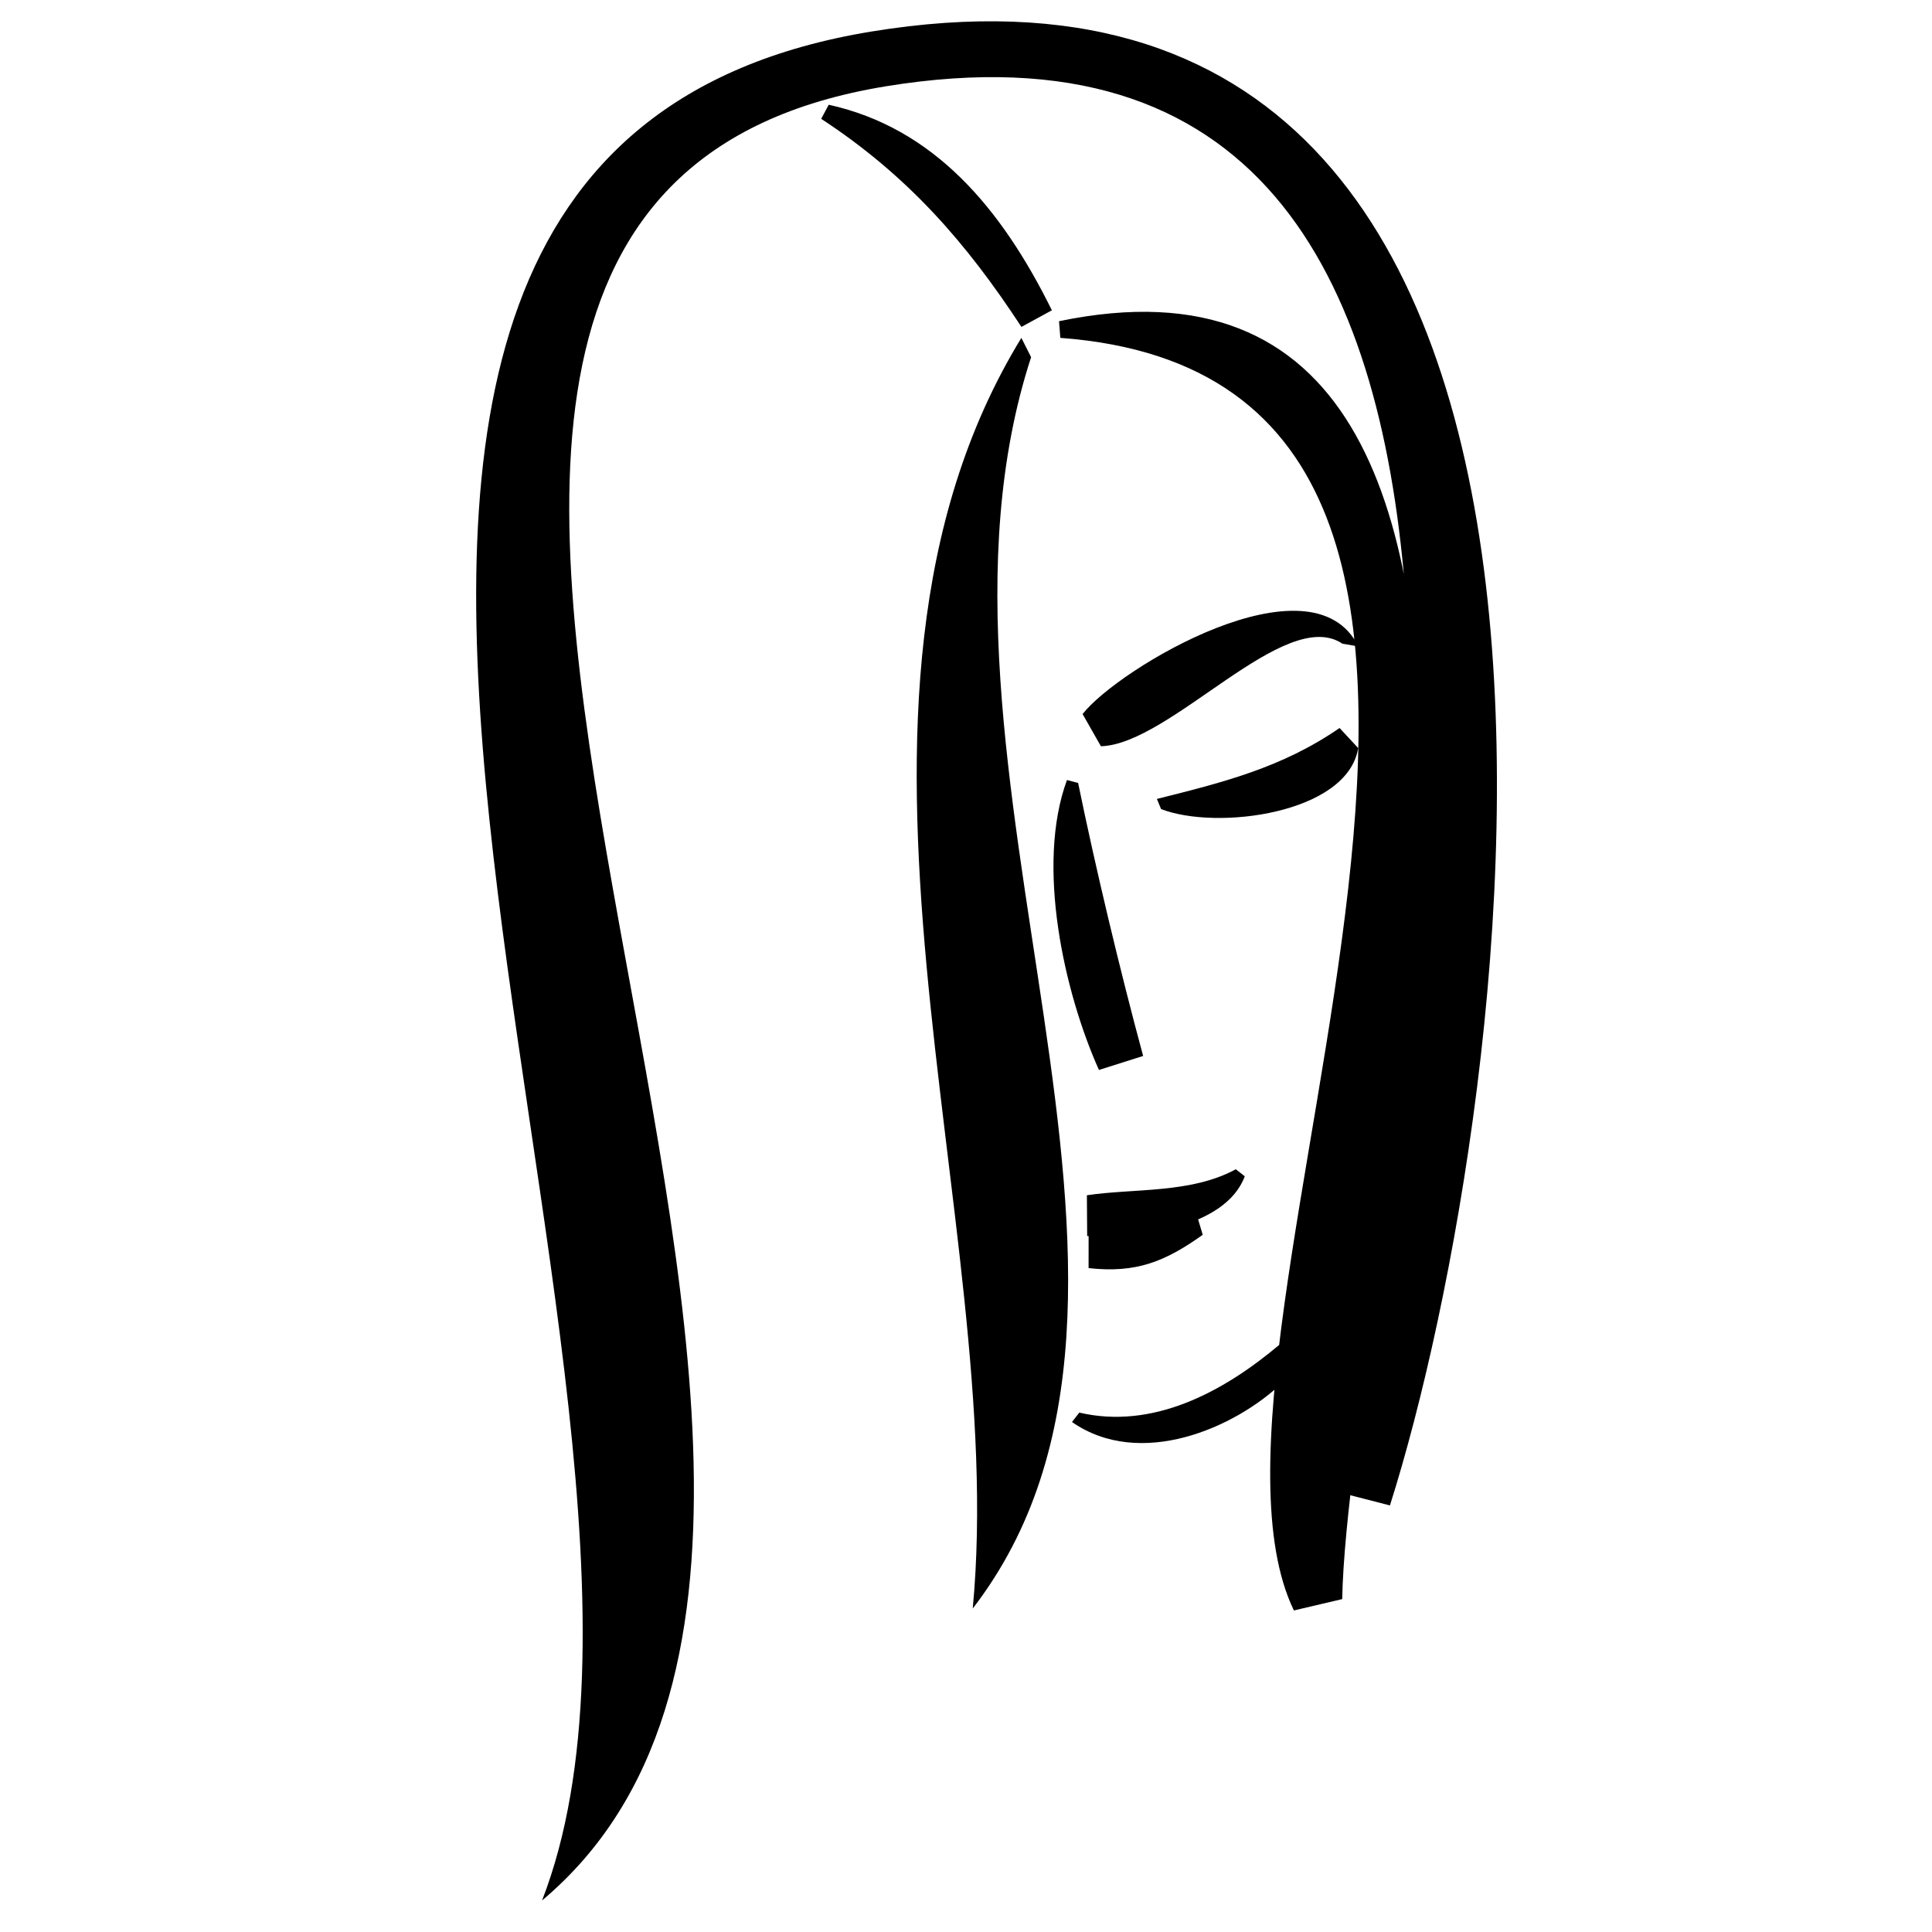
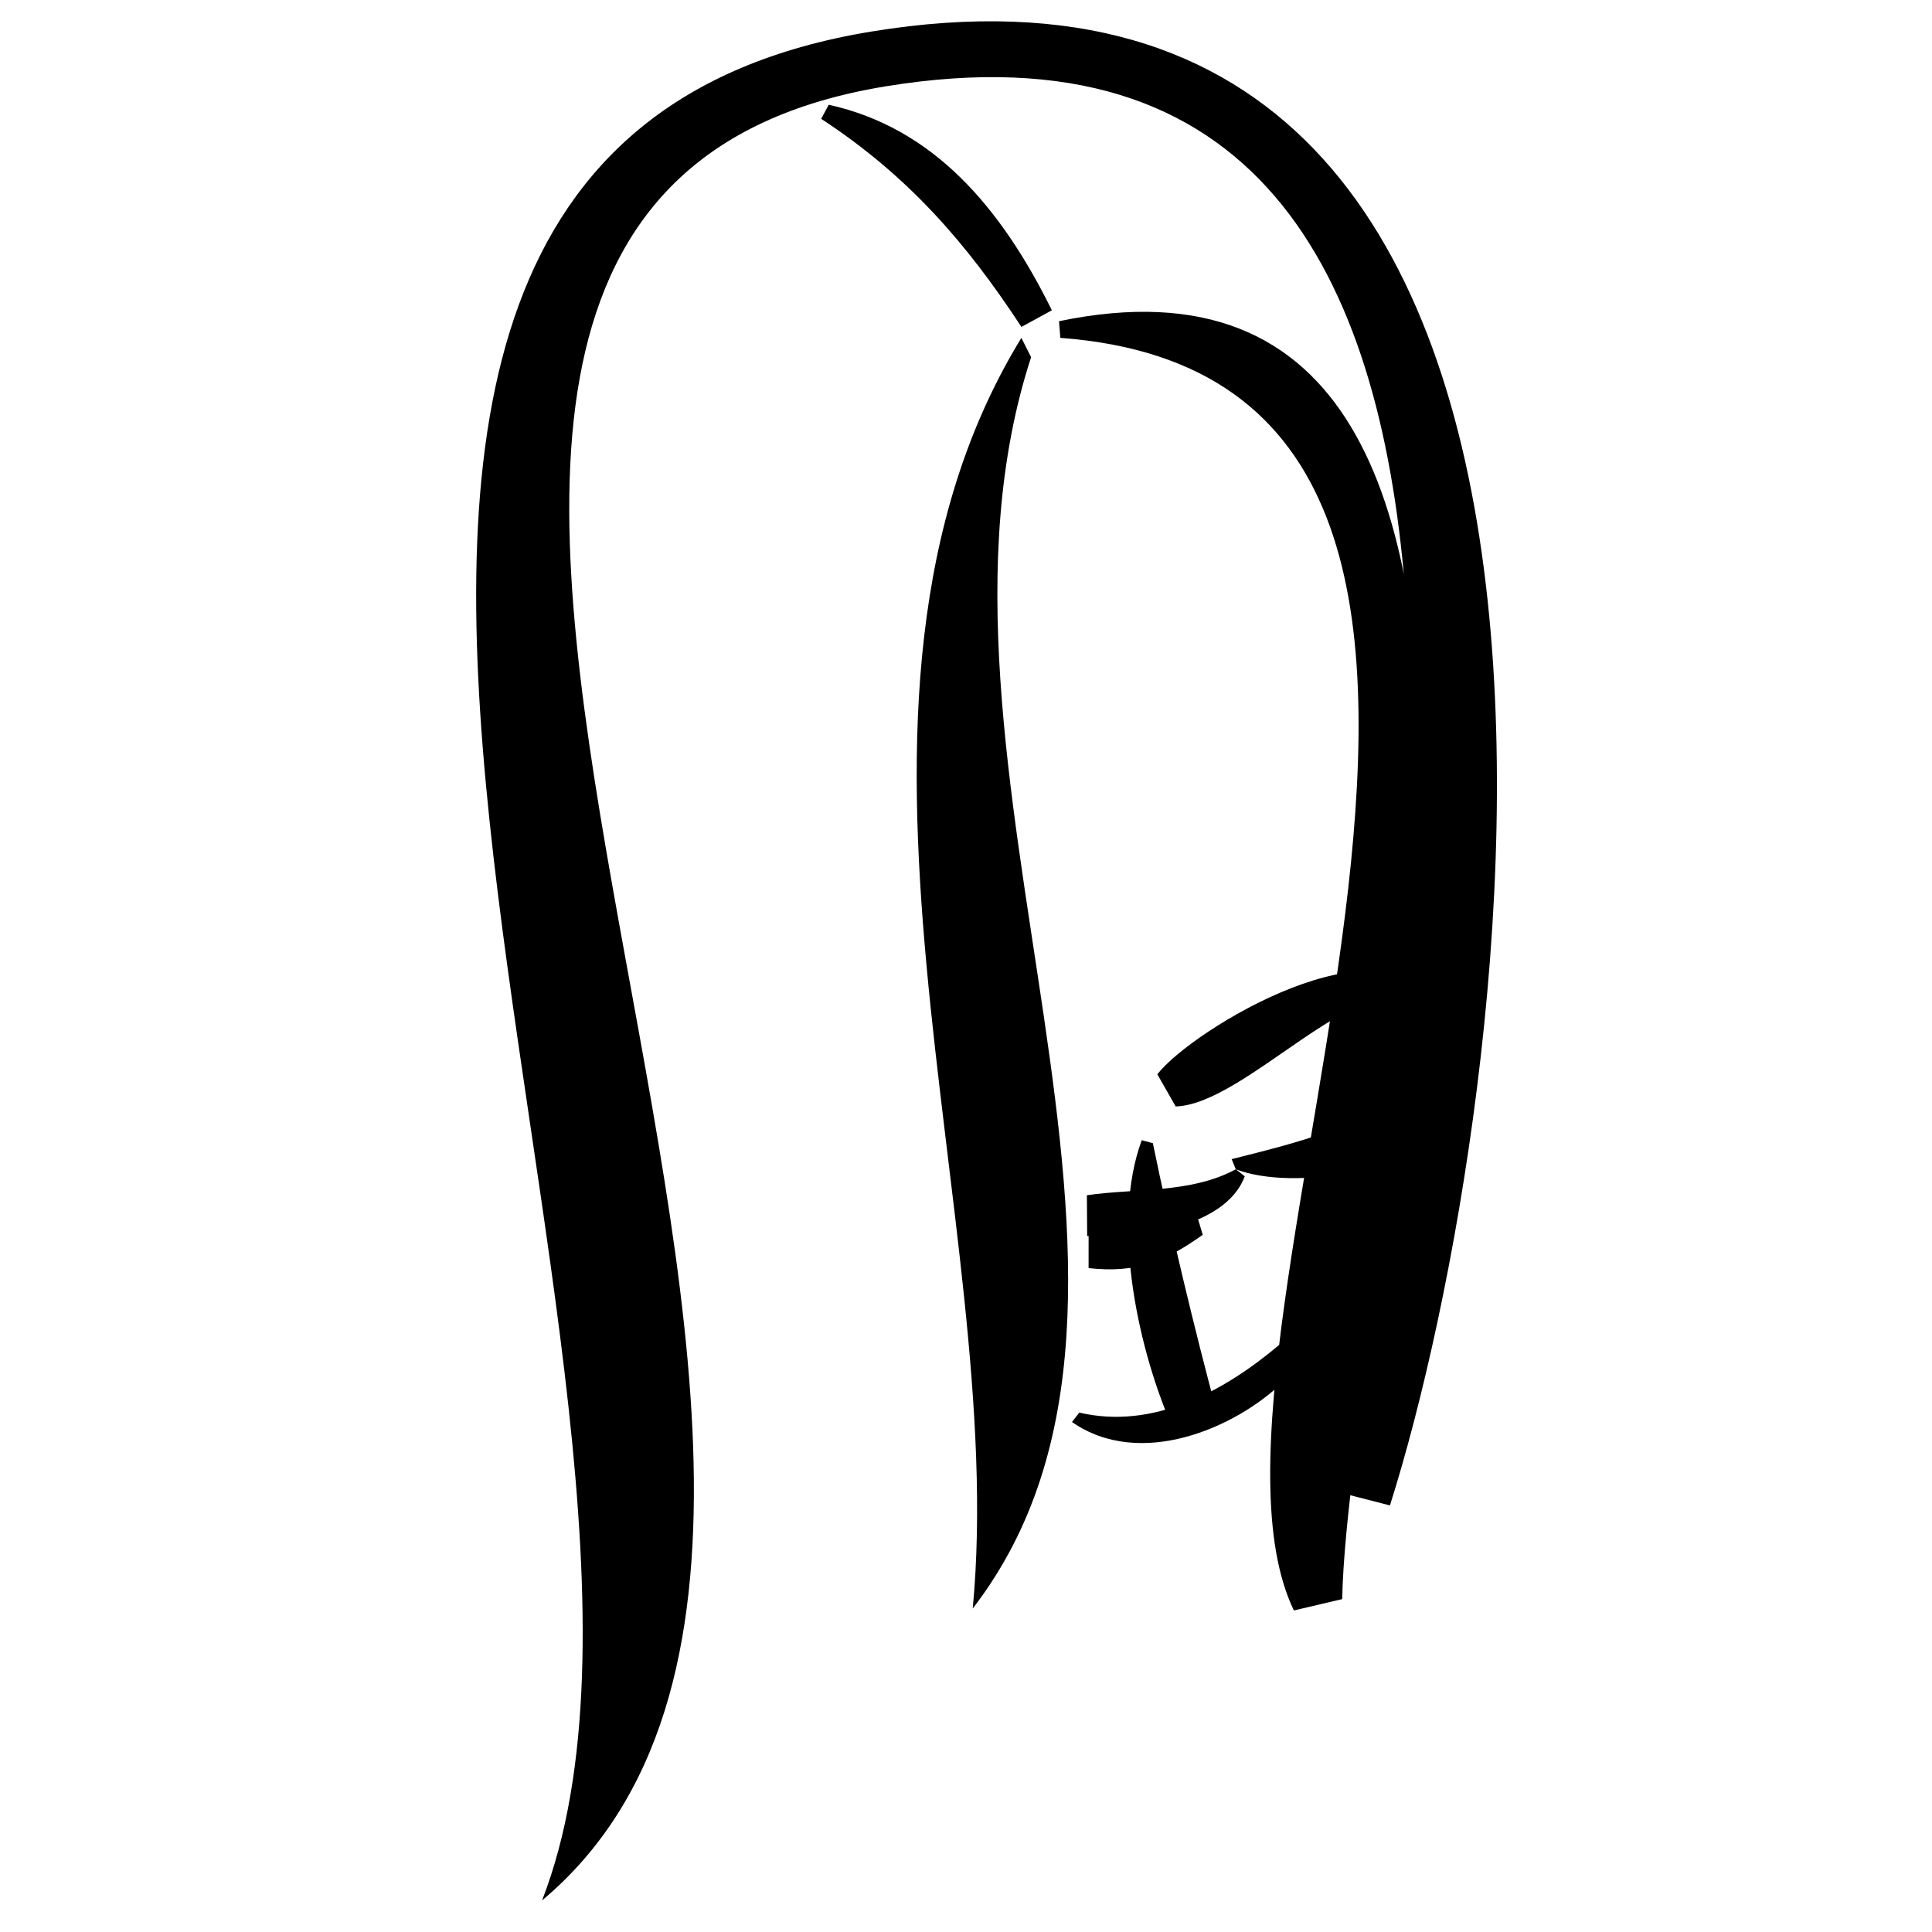
<svg xmlns="http://www.w3.org/2000/svg" width="2000" height="2000" viewBox="0 0 2000 2000" version="1.1">
-   <path d="m 1391.205,1546.133 47.646,12.289 C 1570.145,1144.444 1745.764,-105.662 901.989,32.664 93.996,165.124 769.34,1430.85 561.149,1967.336 1061.054,1547.065 137.329,216.487 917.174,89.318 1684.437,-35.799 1424.552,1112.01 1391.205,1546.133 Z M 850.092,123 c 90.185,59.064 150.487,128.716 207.283,215.418 10.509,-5.729 21.017,-11.458 31.526,-17.187 -52.647,-106.703 -122.74,-188.904 -230.99,-212.804 -2.607,4.858 -5.213,9.715 -7.82,14.573 z M 1109.727,1472.06 c 70.317,49.047 168.843,6.614 218.645,-41.604 l -3.159,-39.045 c -59.987,50.743 -132.54,88.47 -207.935,70.903 z M 1097.638,349.762 c 608.447,45 105.707,1035.759 241.79,1317.373 l 50.014,-11.739 c 6.16,-319.779 311.713,-1448.636 -293.134,-1322.885 m -38.987,17.271 C 824.652,730.209 1044.935,1263.278 1006.98,1665.101 1260.188,1336.719 929.941,791.092 1067.396,369.743 m 172.202,890.241 c -36.62,15.961 -69.162,1.821 -112.671,18.832 l -0.032,33.92 c 49.547,5.537 79.444,-6.933 118.169,-34.456 z m 39.712,-49.568 c -46.696,25.352 -104.99,19.564 -154.165,26.906 l 0.292,42.201 c 49.119,3.729 143.142,-7.784 163.135,-61.821 z M 1201.941,837.542 c 57.716,22.436 193.149,4.809 204.039,-63.162 l -19.25,-20.754 c -59.808,41.244 -121.083,56.374 -189.117,73.445 z m -97.421,-30.049 c -32.612,88.573 -2.612,220.523 33.117,300.124 l 45.747,-14.494 c -23.966,-88.326 -49.842,-197.26 -67.307,-282.608 z m 301.63,-138.368 c -48.373,-97.201 -249.322,23.438 -285.449,70.089 l 18.965,33.307 c 72.266,-2.003 190.579,-146.154 250.045,-106.13 z" />
+   <path d="m 1391.205,1546.133 47.646,12.289 C 1570.145,1144.444 1745.764,-105.662 901.989,32.664 93.996,165.124 769.34,1430.85 561.149,1967.336 1061.054,1547.065 137.329,216.487 917.174,89.318 1684.437,-35.799 1424.552,1112.01 1391.205,1546.133 Z M 850.092,123 c 90.185,59.064 150.487,128.716 207.283,215.418 10.509,-5.729 21.017,-11.458 31.526,-17.187 -52.647,-106.703 -122.74,-188.904 -230.99,-212.804 -2.607,4.858 -5.213,9.715 -7.82,14.573 z M 1109.727,1472.06 c 70.317,49.047 168.843,6.614 218.645,-41.604 l -3.159,-39.045 c -59.987,50.743 -132.54,88.47 -207.935,70.903 z M 1097.638,349.762 c 608.447,45 105.707,1035.759 241.79,1317.373 l 50.014,-11.739 c 6.16,-319.779 311.713,-1448.636 -293.134,-1322.885 m -38.987,17.271 C 824.652,730.209 1044.935,1263.278 1006.98,1665.101 1260.188,1336.719 929.941,791.092 1067.396,369.743 m 172.202,890.241 c -36.62,15.961 -69.162,1.821 -112.671,18.832 l -0.032,33.92 c 49.547,5.537 79.444,-6.933 118.169,-34.456 z m 39.712,-49.568 c -46.696,25.352 -104.99,19.564 -154.165,26.906 l 0.292,42.201 c 49.119,3.729 143.142,-7.784 163.135,-61.821 z c 57.716,22.436 193.149,4.809 204.039,-63.162 l -19.25,-20.754 c -59.808,41.244 -121.083,56.374 -189.117,73.445 z m -97.421,-30.049 c -32.612,88.573 -2.612,220.523 33.117,300.124 l 45.747,-14.494 c -23.966,-88.326 -49.842,-197.26 -67.307,-282.608 z m 301.63,-138.368 c -48.373,-97.201 -249.322,23.438 -285.449,70.089 l 18.965,33.307 c 72.266,-2.003 190.579,-146.154 250.045,-106.13 z" />
</svg>